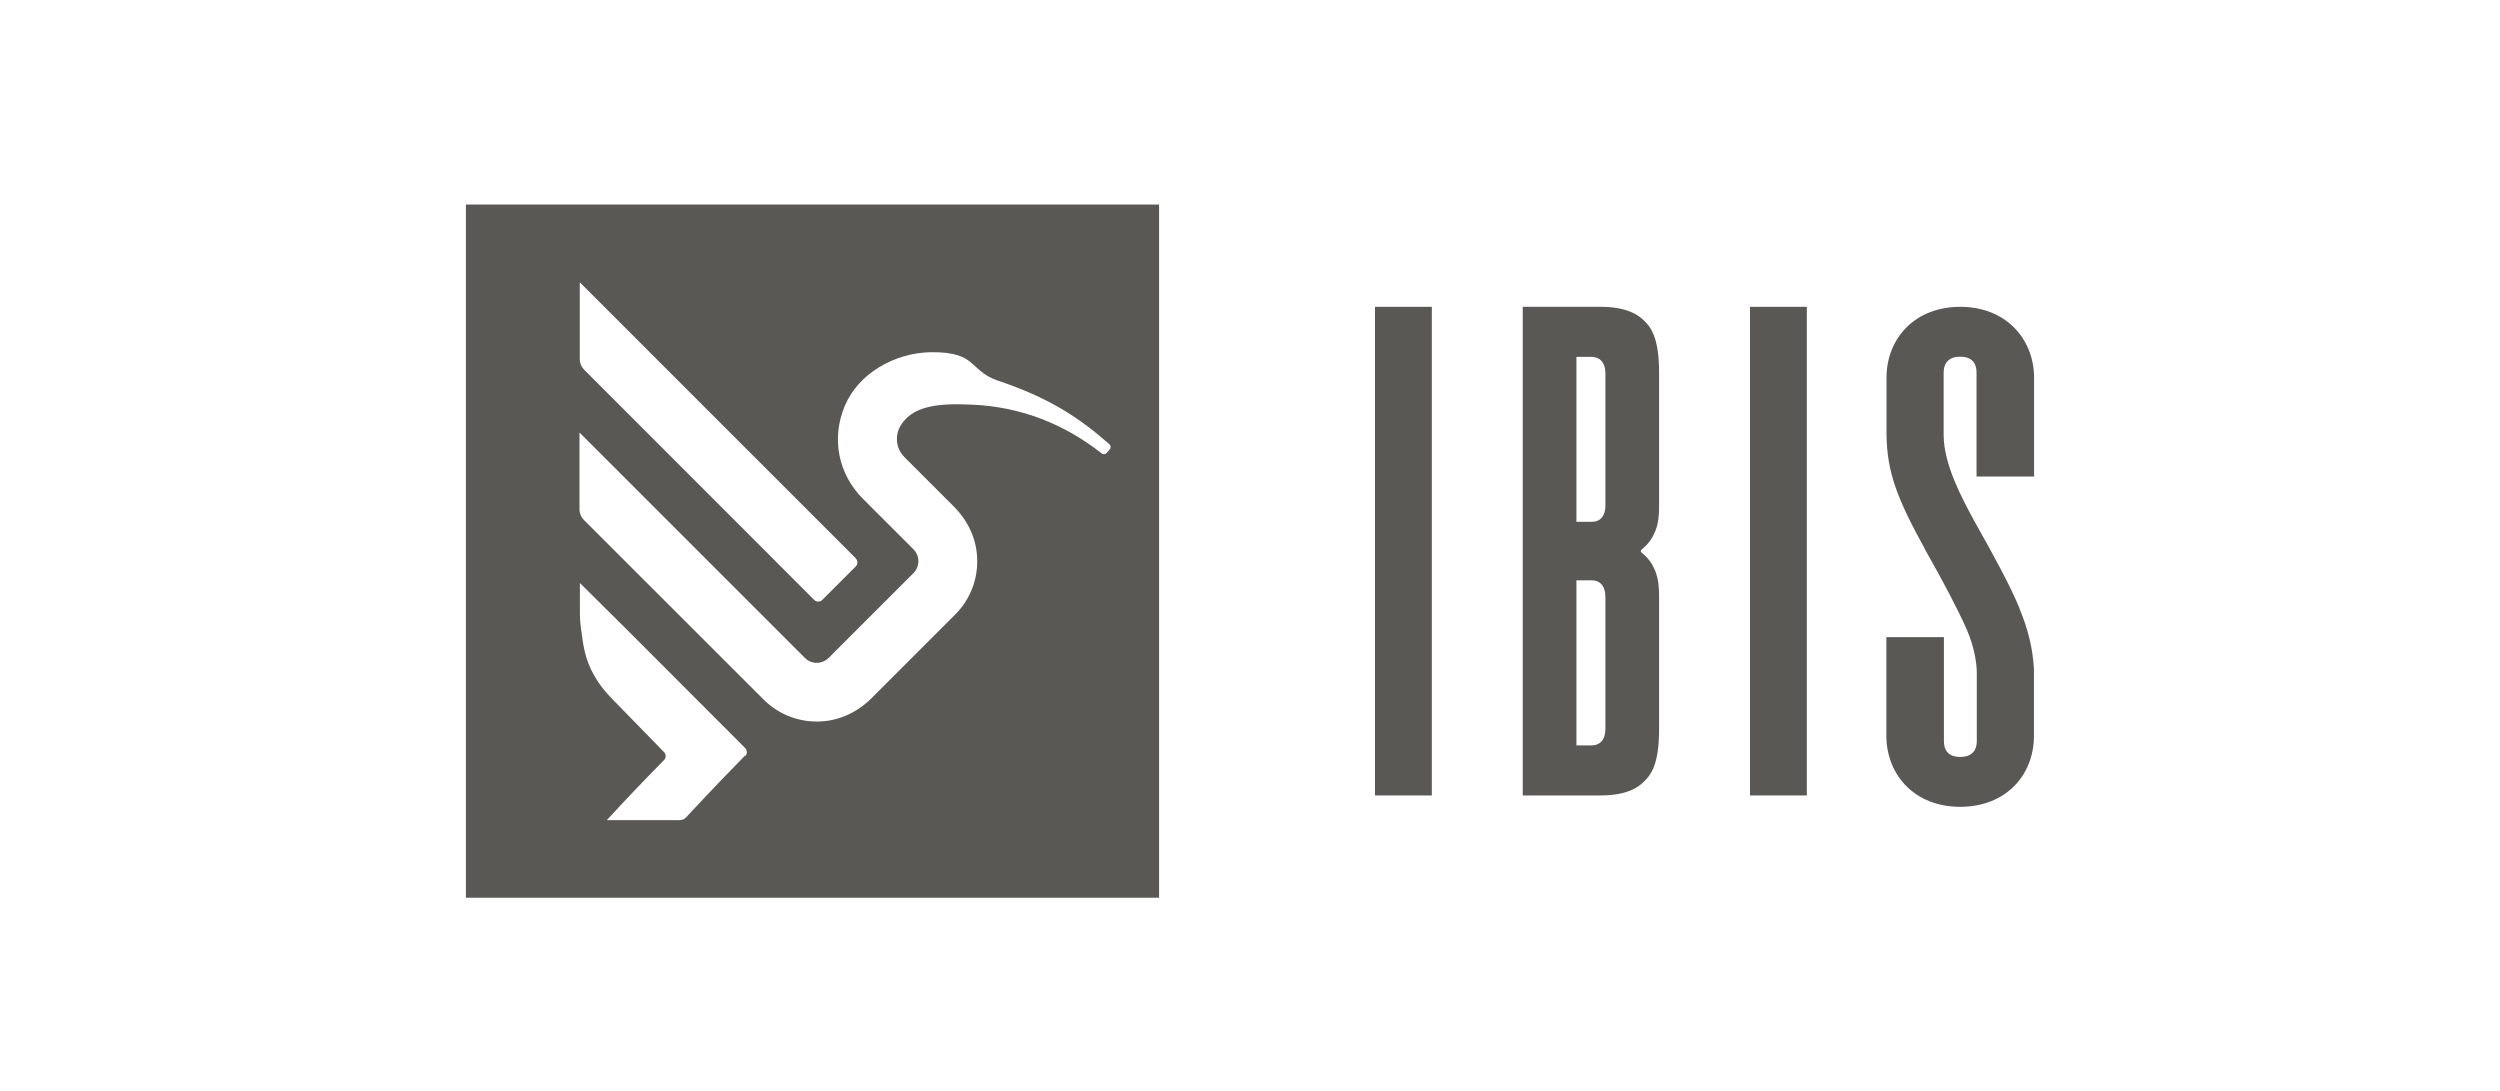
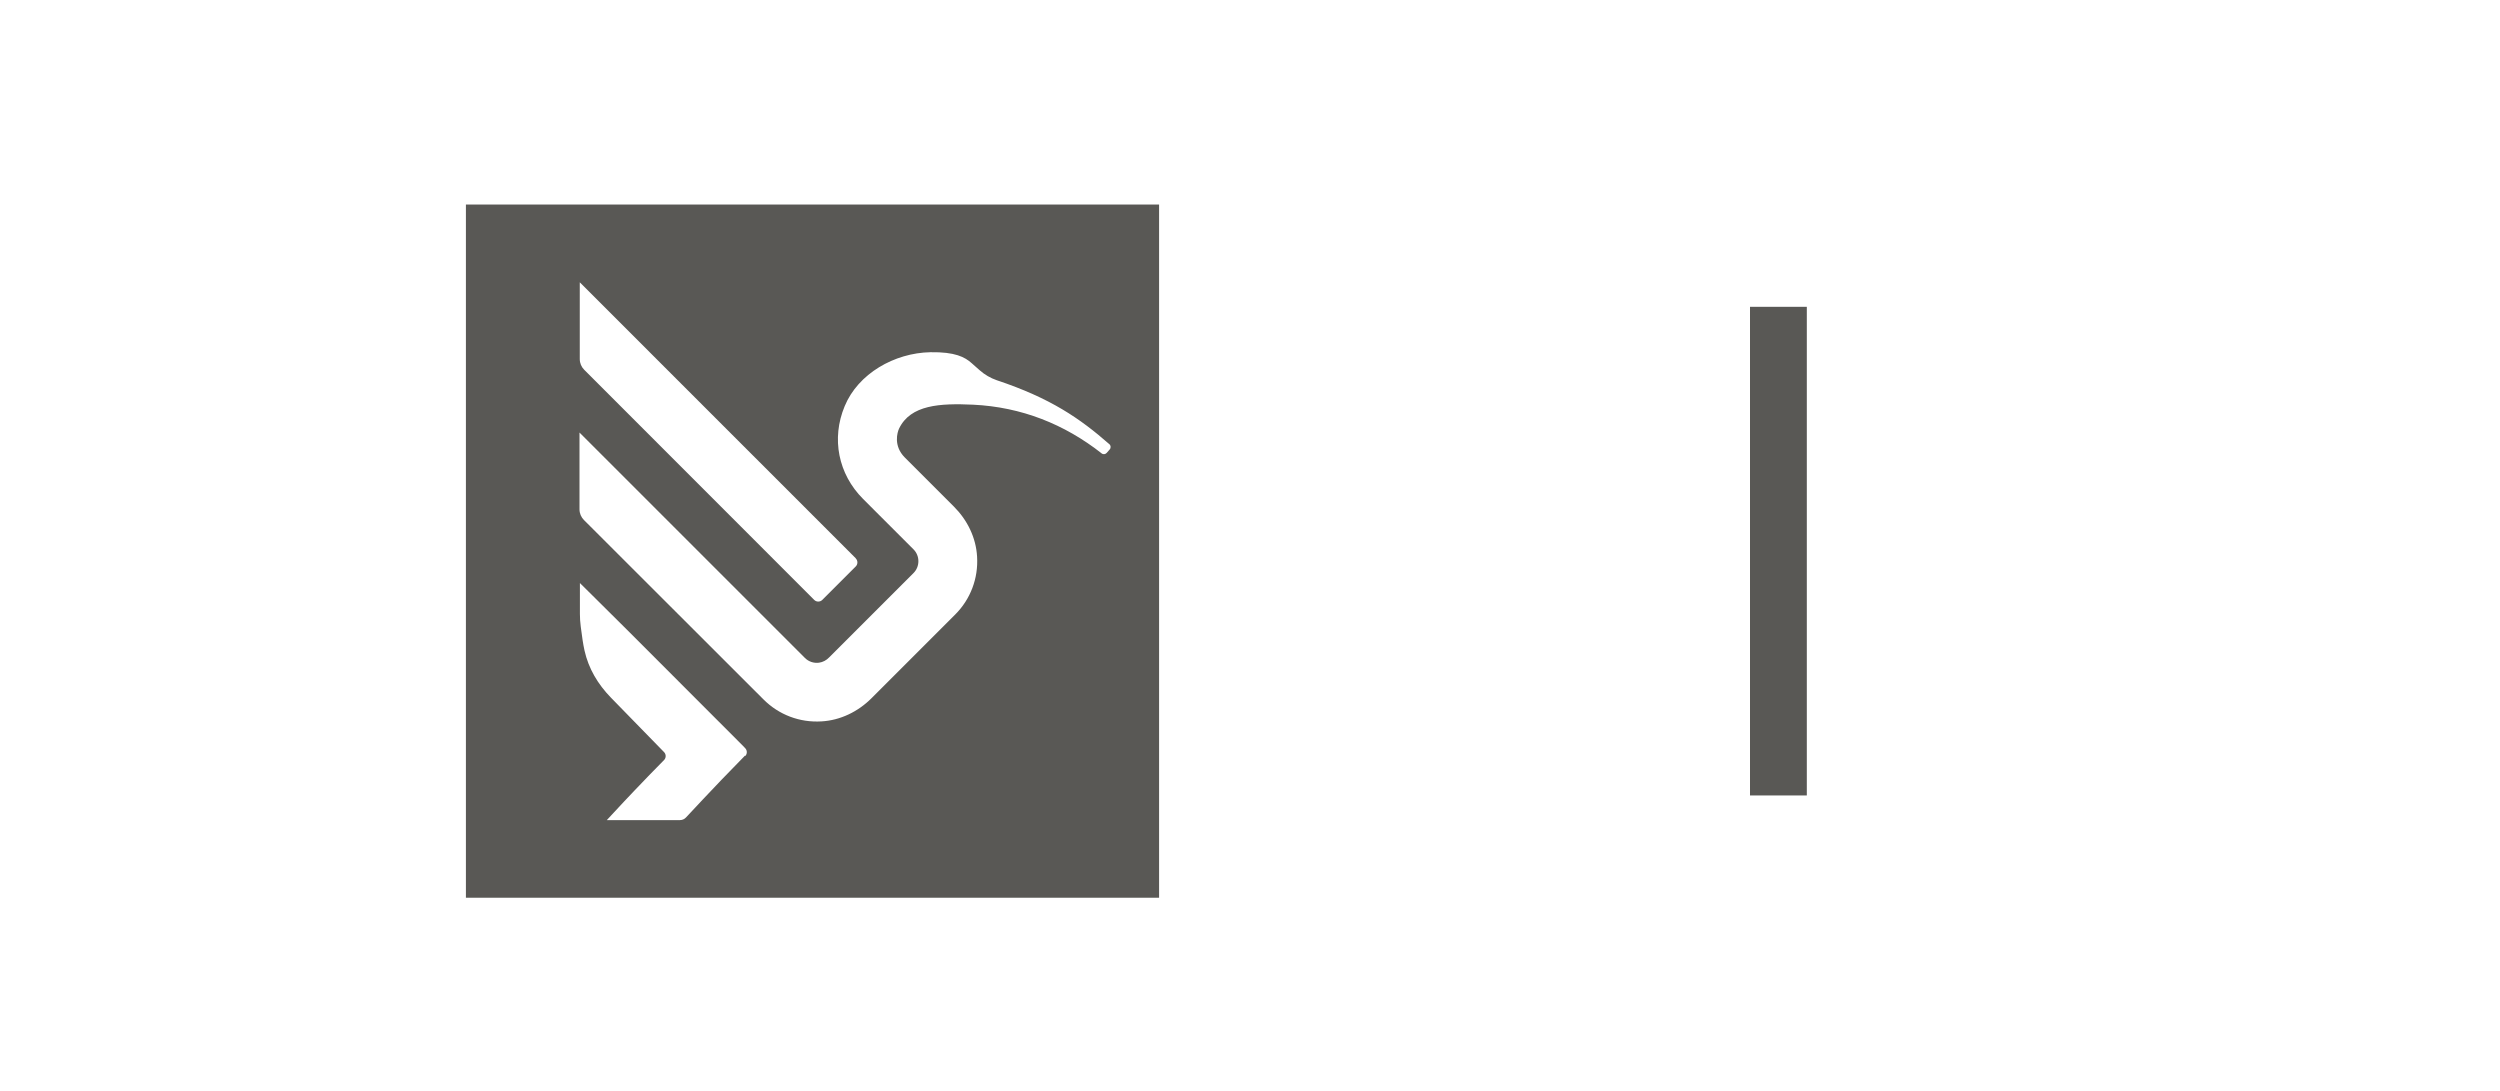
<svg xmlns="http://www.w3.org/2000/svg" width="220" height="96" viewBox="0 0 220 96" fill="none">
-   <path d="M177.713 53.522C176.854 51.447 175.542 49.06 173.776 45.917C172.574 43.71 171.041 40.819 171.041 38.264V32.77C171.041 32.014 171.433 31.39 172.5 31.39C173.567 31.39 173.935 32.002 173.935 32.77V41.934H179V33.118C178.926 29.735 176.461 27 172.5 27C168.539 27 166.074 29.723 166.013 33.118V38.252C166.037 39.919 166.27 41.287 166.772 42.774C167.325 44.406 168.195 46.133 169.348 48.232V48.256C170.991 51.159 172.255 53.546 173.052 55.346C173.8 57.025 173.959 58.56 173.959 59.22V65.23C173.959 65.986 173.567 66.609 172.5 66.609C171.433 66.609 171.065 65.998 171.065 65.23V56.065H166V64.882C166.074 68.265 168.527 71 172.5 71C176.473 71 178.926 68.277 178.987 64.882V58.86C178.877 57.073 178.497 55.43 177.7 53.522" fill="#595855" />
-   <path d="M144.593 48.745C144.456 48.626 144.387 48.566 144.387 48.494C144.387 48.434 144.456 48.362 144.593 48.243C145.074 47.848 145.417 47.345 145.657 46.759C145.943 46.065 146 45.334 146 44.593C146 40.667 146 36.73 146 32.804C146 29.741 145.302 28.771 144.582 28.125C144.284 27.862 143.369 27 140.864 27H134V70H140.864C143.381 70 144.296 69.126 144.582 68.863C145.302 68.217 146 67.247 146 64.184C146 60.258 146 56.321 146 52.395C146 51.653 145.931 50.923 145.657 50.229C145.417 49.643 145.074 49.14 144.593 48.745ZM141.275 64.148C141.275 65.093 140.807 65.596 140.04 65.596H138.725V51.067H140.051C140.807 51.067 141.275 51.57 141.275 52.515V64.136V64.148ZM140.051 45.921H138.725V31.404H140.04C140.795 31.404 141.275 31.907 141.275 32.852V44.473C141.287 45.418 140.818 45.921 140.063 45.921" fill="#595855" />
-   <path d="M126 27H121V70H126V27Z" fill="#595855" />
  <path d="M159 27H154V70H159V27Z" fill="#595855" />
  <path fill-rule="evenodd" clip-rule="evenodd" d="M41 18H102V79H41V18ZM51.02 24.843L75.308 49.131V49.143C75.499 49.333 75.499 49.654 75.308 49.845L72.357 52.796C72.167 52.986 71.845 52.986 71.655 52.796L51.413 32.542C51.163 32.292 51.02 31.959 51.02 31.602V24.843ZM85.626 35.612C89.886 35.815 93.67 37.326 96.943 39.896H96.931C97.074 40.003 97.264 39.991 97.383 39.861L97.645 39.563C97.776 39.42 97.764 39.206 97.621 39.087C95.039 36.826 92.456 35.041 87.708 33.458C87.161 33.268 86.649 32.97 86.221 32.59C86.102 32.49 85.98 32.38 85.855 32.267C85.741 32.165 85.625 32.061 85.507 31.959C84.912 31.423 84.043 30.959 81.877 30.995C78.7 31.055 75.51 32.887 74.332 35.743C73.142 38.587 73.761 41.717 75.951 43.907L80.39 48.345C80.961 48.916 80.961 49.857 80.39 50.428L72.964 57.853C72.726 58.103 72.416 58.27 72.071 58.318C71.607 58.377 71.155 58.222 70.834 57.901L50.996 38.064V44.823C50.996 45.18 51.139 45.513 51.389 45.763L67.192 61.554C68.537 62.899 70.37 63.601 72.297 63.482C73.952 63.387 75.51 62.626 76.689 61.447L84.055 54.081C85.4 52.736 86.102 50.904 85.983 48.976C85.888 47.31 85.126 45.763 83.948 44.585L79.616 40.253C78.605 39.23 78.962 38.052 79.116 37.718C80.128 35.612 82.734 35.481 85.626 35.612ZM64.513 67.572C64.86 67.213 65.208 66.853 65.562 66.493L65.586 66.529C65.764 66.338 65.764 66.041 65.586 65.85C65.556 65.821 65.529 65.791 65.502 65.761C65.476 65.731 65.449 65.702 65.419 65.672C62.099 62.34 58.767 59.008 55.435 55.676C54.457 54.698 53.474 53.726 52.493 52.755C52.005 52.273 51.518 51.791 51.032 51.308V54.022C51.032 54.391 51.056 54.76 51.103 55.116C51.117 55.217 51.13 55.317 51.143 55.417C51.223 56.031 51.303 56.643 51.437 57.247C51.793 58.841 52.615 60.21 53.757 61.388L53.866 61.499C55.377 63.045 56.9 64.603 58.446 66.195C58.624 66.386 58.624 66.683 58.446 66.874C57.601 67.731 56.708 68.647 55.828 69.575C55.215 70.214 54.617 70.859 54.016 71.506C53.811 71.727 53.606 71.948 53.4 72.169H59.838C60.04 72.169 60.231 72.086 60.373 71.931C60.98 71.277 62.742 69.397 63.491 68.623C63.834 68.275 64.173 67.924 64.513 67.572Z" fill="#595855" />
</svg>